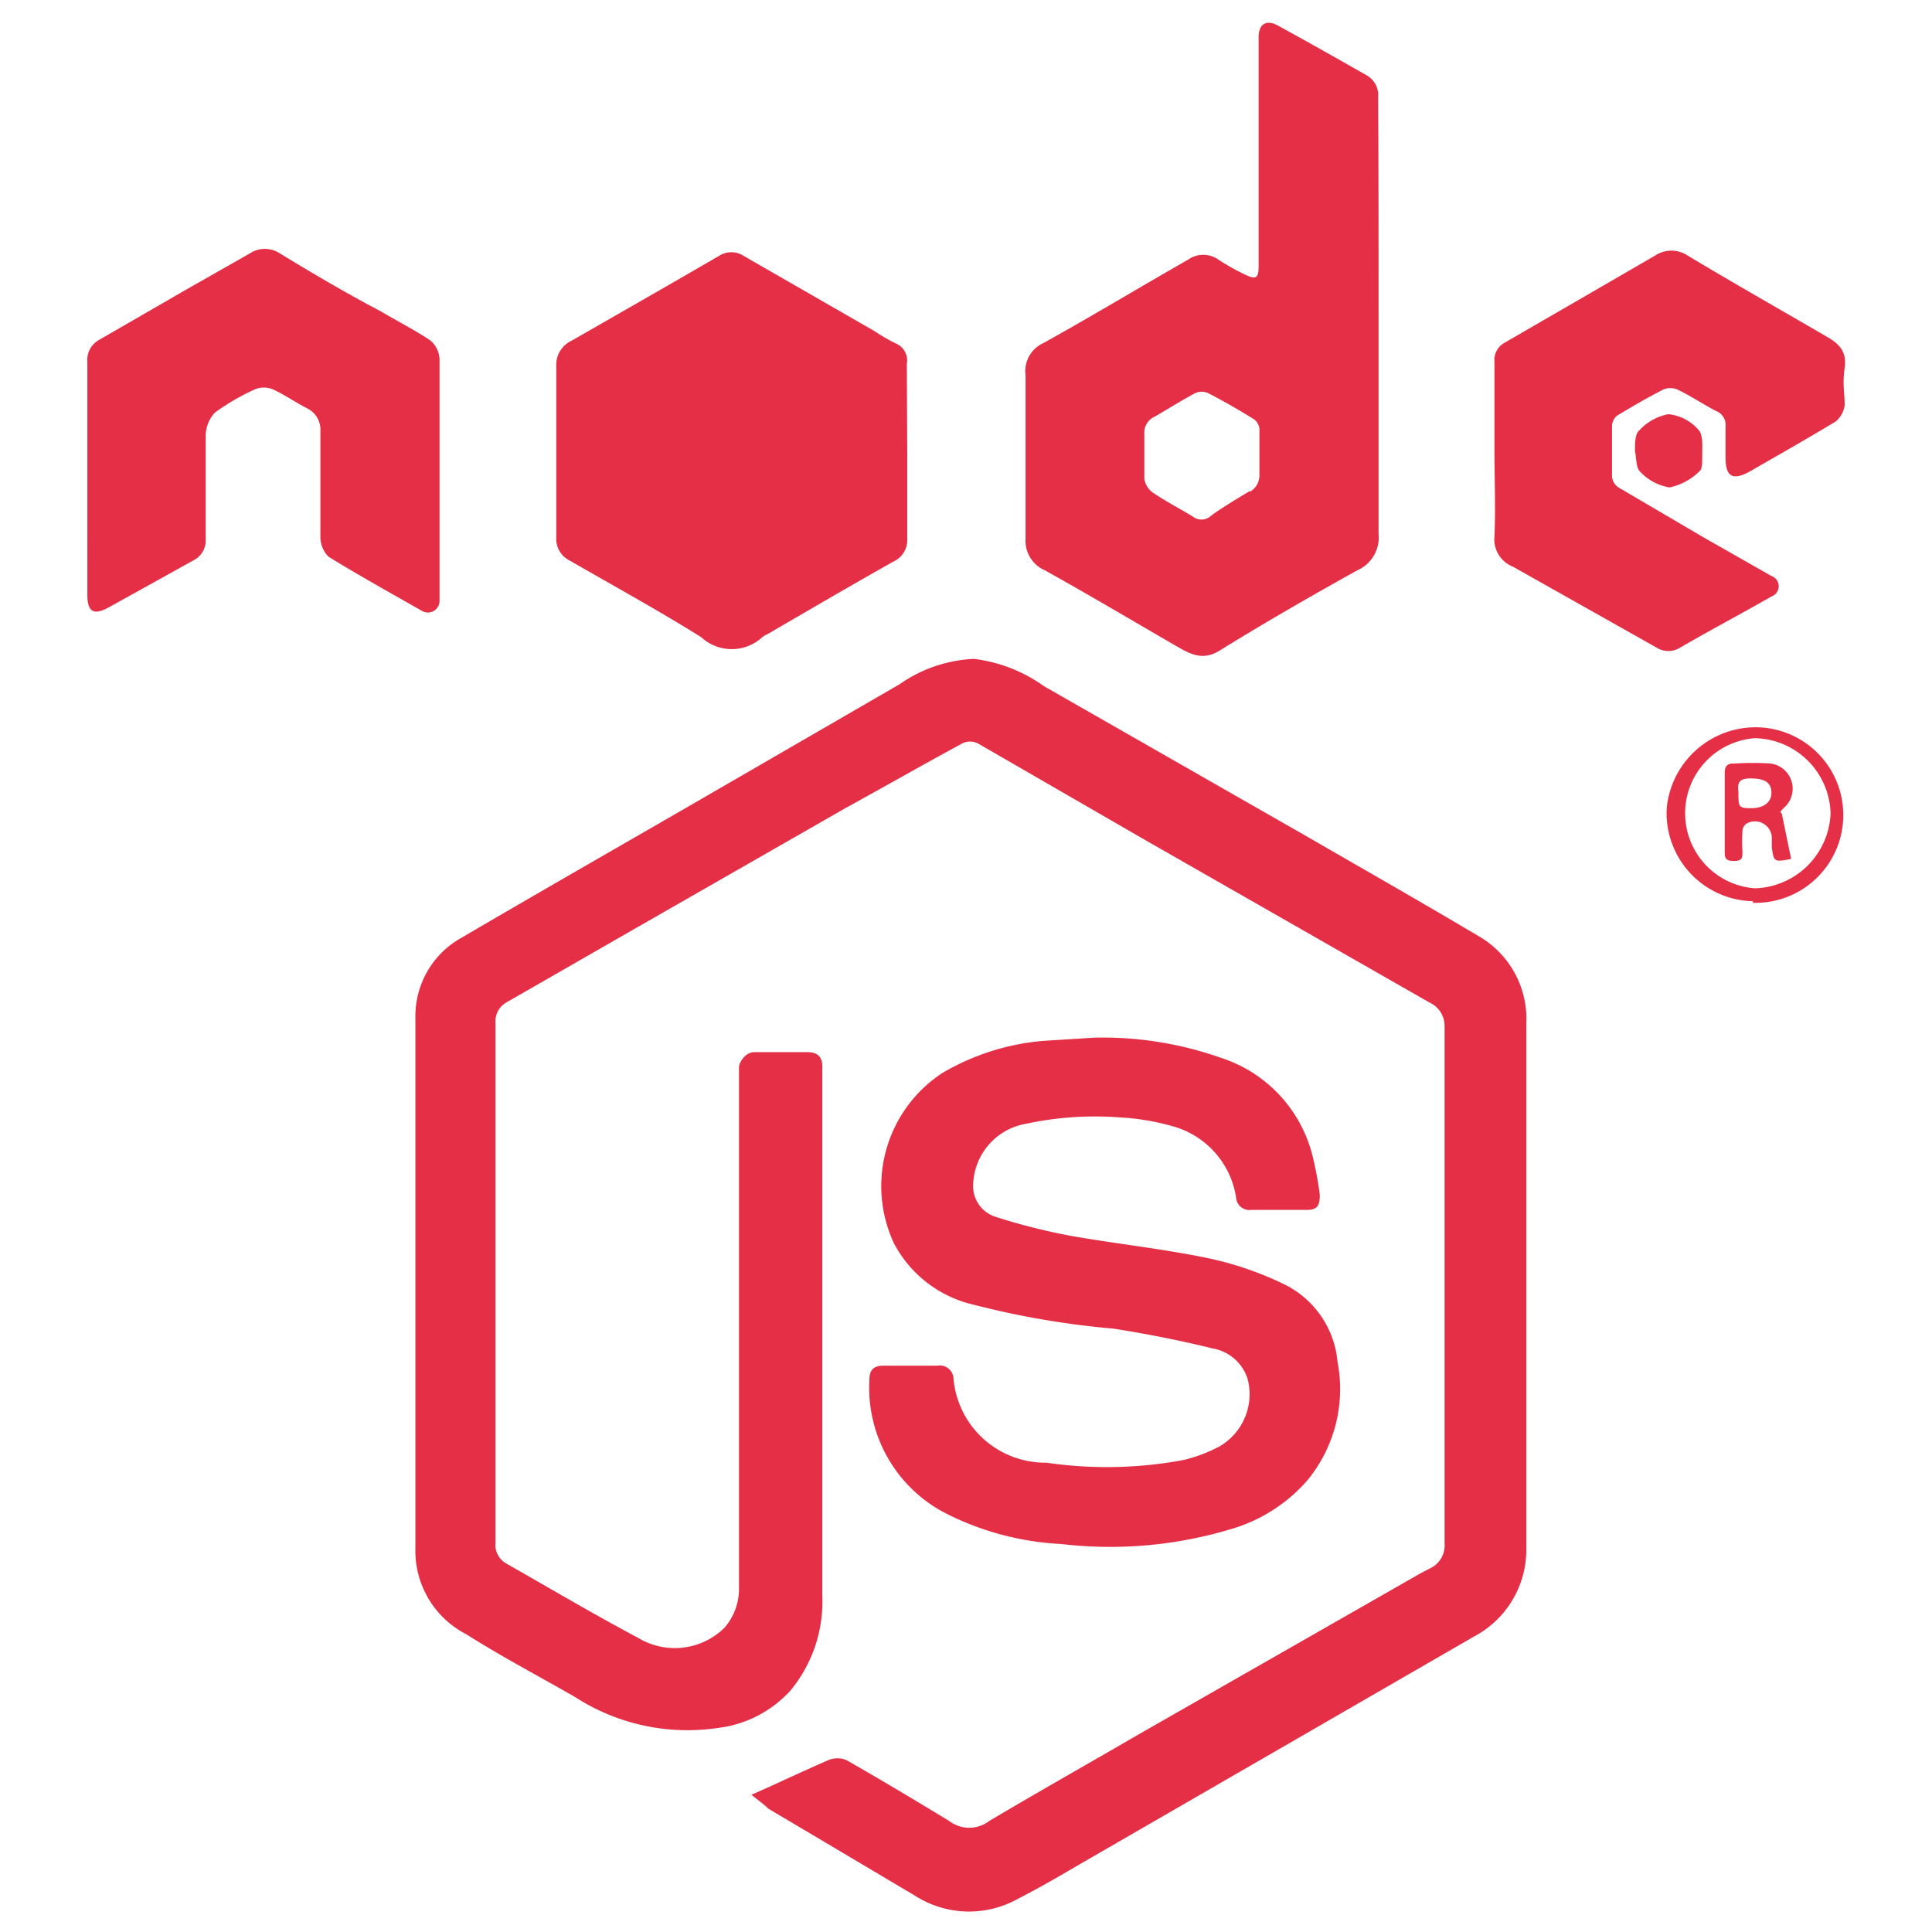
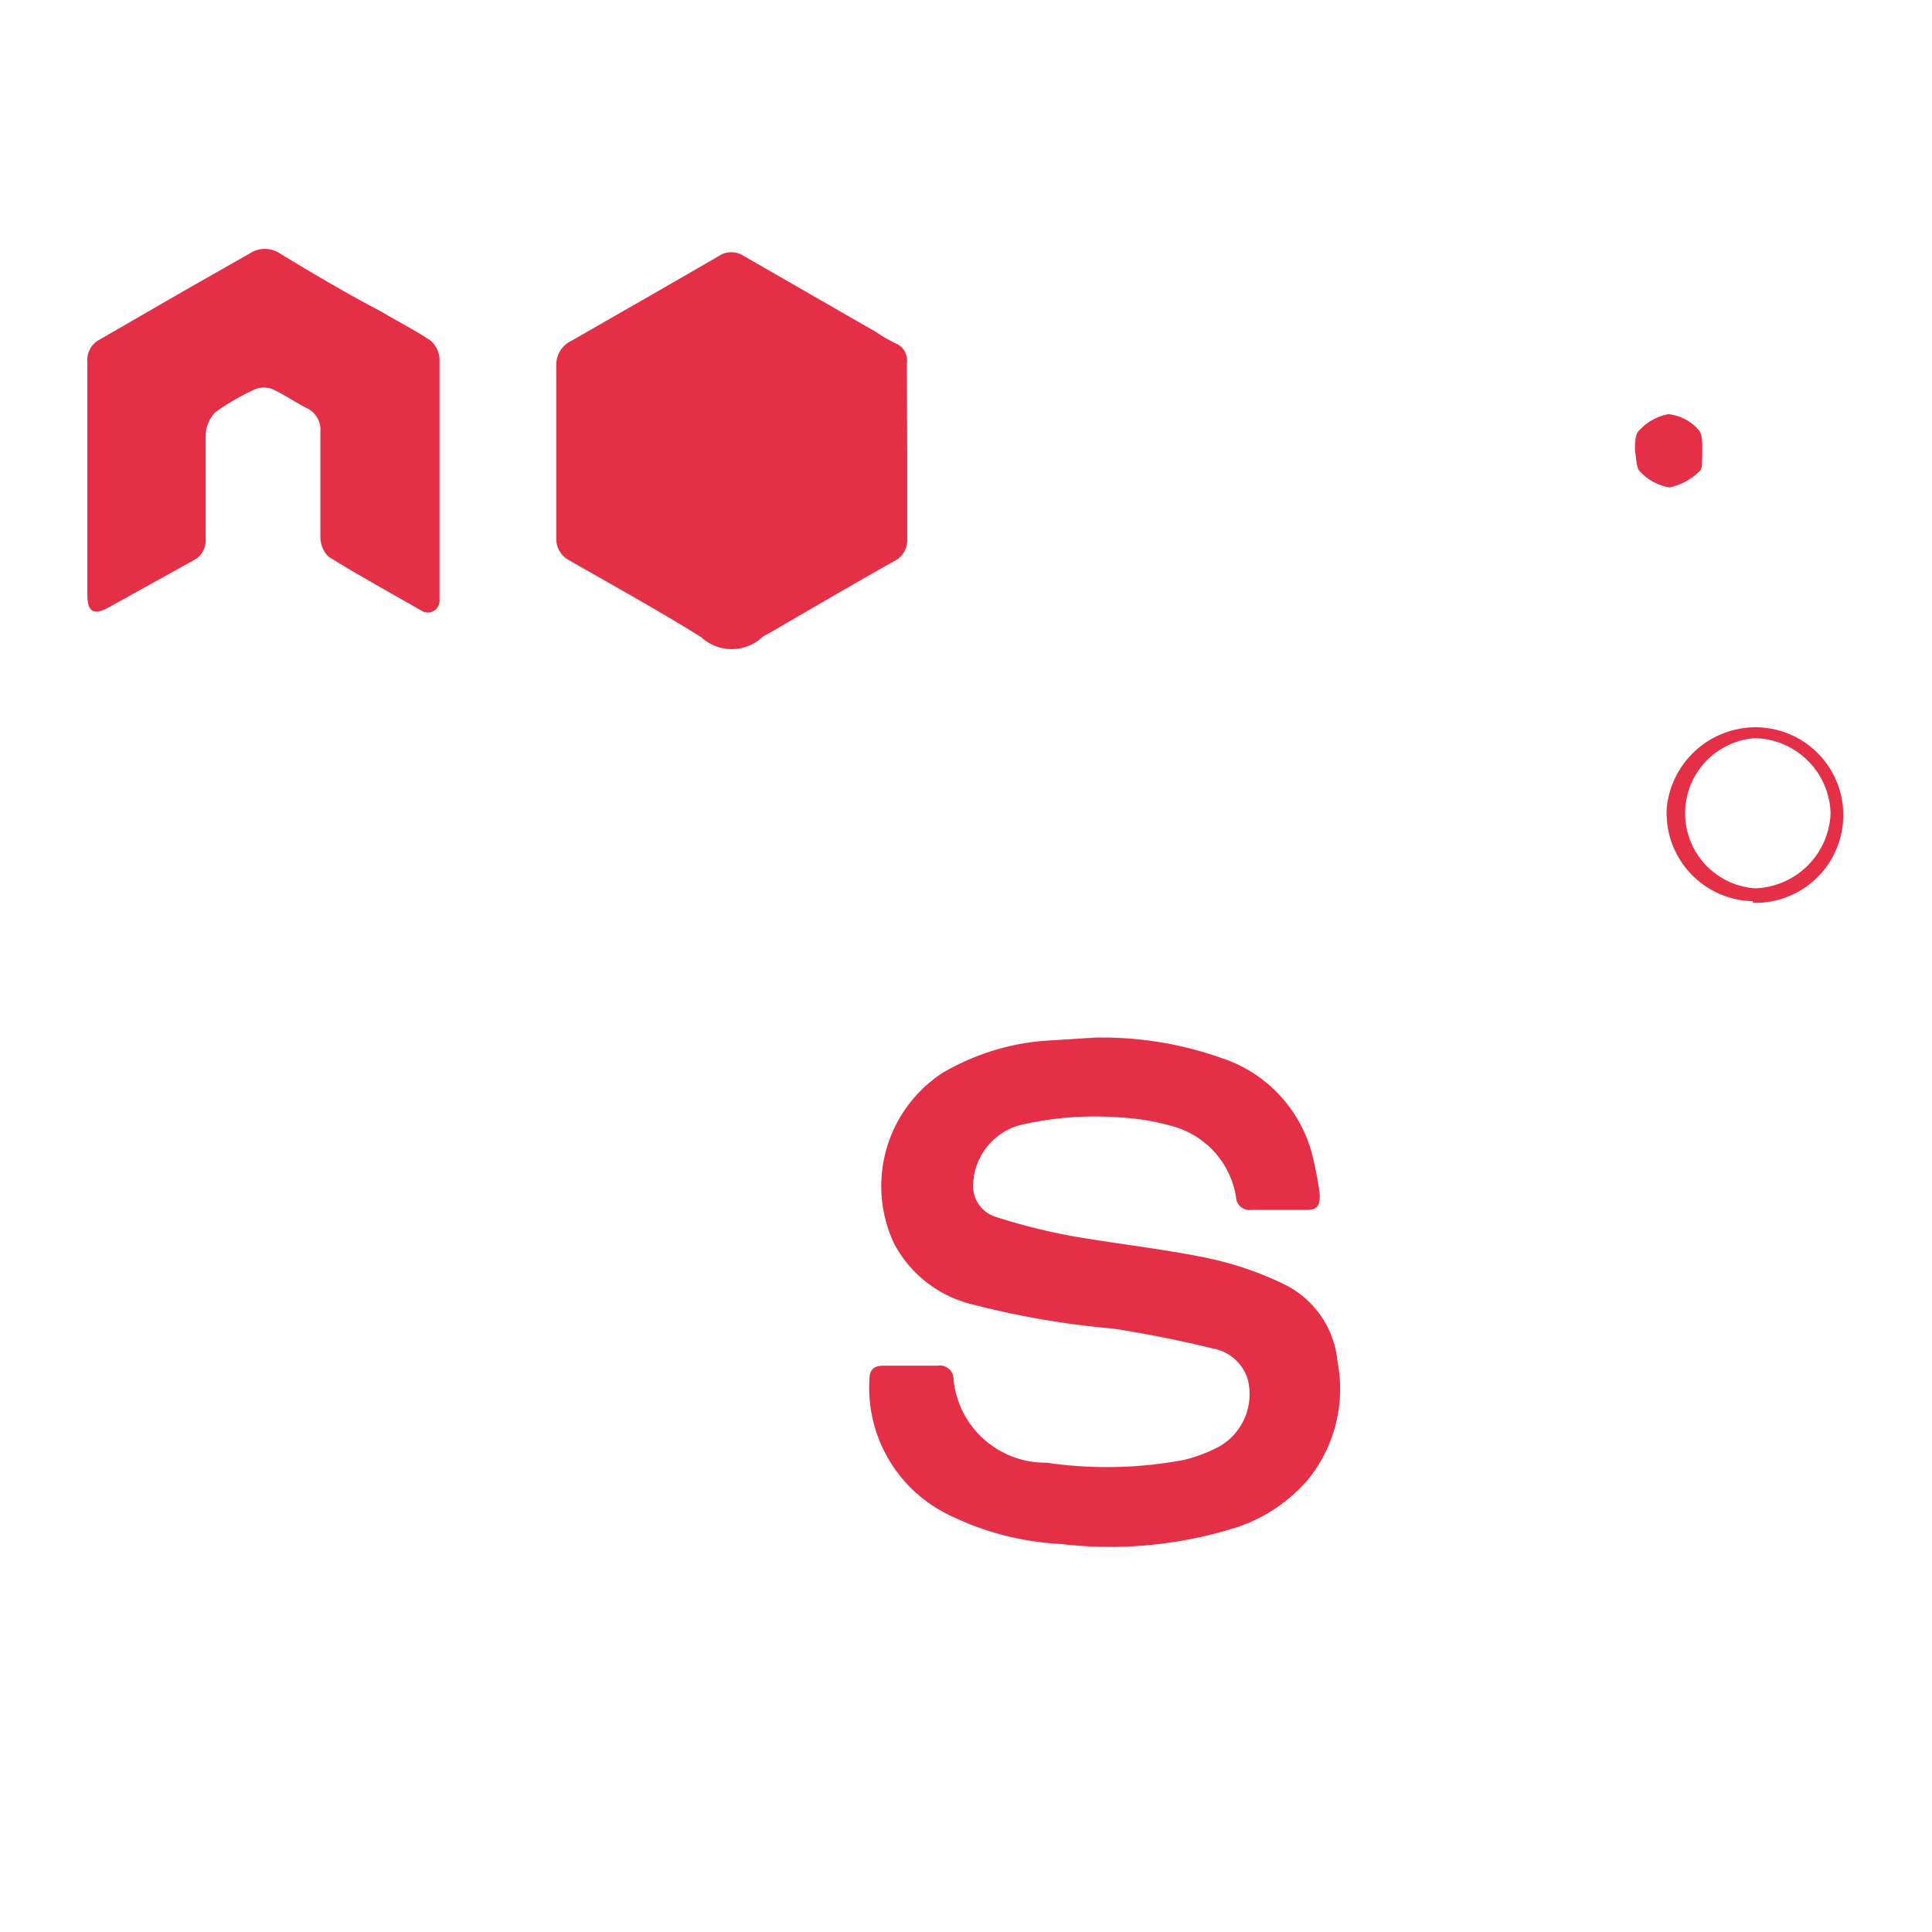
<svg xmlns="http://www.w3.org/2000/svg" id="Layer_1" data-name="Layer 1" viewBox="0 0 48 48">
  <defs>
    <style>.cls-1{fill:#e52f46;}</style>
  </defs>
-   <path class="cls-1" d="M18.67,44.59l.45-.2c.48-.22,1-.46,1.46-.66a.58.58,0,0,1,.45,0c.86.49,1.71,1,2.55,1.51a.82.82,0,0,0,1,0c1.23-.73,2.47-1.43,3.71-2.15l7-4,.23-.12a.63.63,0,0,0,.37-.63q0-6.41,0-12.81a.64.64,0,0,0-.37-.62l-7-4-4.19-2.42a.43.43,0,0,0-.46,0C22.93,19,22,19.53,21,20.08L15.9,23l-3.31,1.9a.54.54,0,0,0-.28.51q0,6.45,0,12.92a.53.53,0,0,0,.26.51c1.09.62,2.17,1.26,3.28,1.85A1.76,1.76,0,0,0,18,40.44a1.47,1.47,0,0,0,.36-1V26.83c0-.11,0-.22,0-.32s.15-.38.4-.37h1.29c.27,0,.39.12.38.39V39.65A3.47,3.47,0,0,1,19.64,42a2.9,2.9,0,0,1-1.8.93,5.14,5.14,0,0,1-3.54-.76c-.9-.52-1.82-1-2.72-1.57a2.33,2.33,0,0,1-1.26-2.12V25.29a2.23,2.23,0,0,1,1.16-2c1.86-1.09,3.73-2.16,5.6-3.24L22.35,17a3.48,3.48,0,0,1,1.85-.63,3.77,3.77,0,0,1,1.74.68L32.5,20.8c1.42.82,2.84,1.63,4.24,2.46a2.37,2.37,0,0,1,1.18,2.17c0,4.33,0,8.66,0,13a2.44,2.44,0,0,1-1.3,2.23l-9.54,5.51c-.59.34-1.17.69-1.78,1a2.49,2.49,0,0,1-2.58-.08l-3.64-2.16C19,44.84,18.85,44.74,18.67,44.59Z" />
-   <path class="cls-1" d="M34.25,8c0,1.75,0,3.51,0,5.26a.89.89,0,0,1-.53.91c-1.15.64-2.3,1.3-3.43,2-.44.27-.77.05-1.12-.15-1.07-.62-2.13-1.25-3.21-1.85a.8.8,0,0,1-.48-.79c0-1.36,0-2.71,0-4.06a.76.76,0,0,1,.43-.79c1.21-.67,2.4-1.39,3.61-2.08a.65.65,0,0,1,.75,0,5.63,5.63,0,0,0,.68.38c.25.12.32.08.32-.21,0-1.11,0-2.22,0-3.33,0-.79,0-1.58,0-2.37,0-.32.19-.44.47-.29.75.41,1.49.83,2.23,1.25a.57.57,0,0,1,.27.54C34.25,4.28,34.25,6.13,34.25,8Zm-3.2,4.22a.47.47,0,0,0,.24-.41c0-.37,0-1,0-1.16a.34.34,0,0,0-.13-.23c-.37-.23-.75-.45-1.14-.65a.38.38,0,0,0-.33,0c-.34.18-.67.39-1,.58a.44.44,0,0,0-.26.44c0,.37,0,.73,0,1.1a.52.52,0,0,0,.2.34c.32.22.67.4,1,.6a.35.35,0,0,0,.44,0C30.18,12.73,30.73,12.39,31.05,12.2Z" />
  <path class="cls-1" d="M27.19,25.78a8.83,8.83,0,0,1,3.14.5,3.43,3.43,0,0,1,2.27,2.4,8.73,8.73,0,0,1,.19,1c0,.28-.06.38-.33.38H31.08a.33.33,0,0,1-.37-.31A2.18,2.18,0,0,0,29.2,28a6,6,0,0,0-1.4-.24,8.16,8.16,0,0,0-2.31.16,1.58,1.58,0,0,0-1.31,1.47.8.8,0,0,0,.55.84,15.2,15.2,0,0,0,1.85.47c1.13.2,2.27.32,3.39.55a8.2,8.2,0,0,1,1.92.65,2.38,2.38,0,0,1,1.34,1.93,3.57,3.57,0,0,1-.75,2.95A4,4,0,0,1,30.55,38a10.41,10.41,0,0,1-4.19.36,7.11,7.11,0,0,1-2.82-.74,3.51,3.51,0,0,1-1.94-3.34c0-.24.1-.35.35-.35.45,0,.9,0,1.34,0a.34.34,0,0,1,.4.33A2.29,2.29,0,0,0,26,36.34a10.33,10.33,0,0,0,3.42-.07,3.81,3.81,0,0,0,.87-.33A1.5,1.5,0,0,0,31,34.27a1.11,1.11,0,0,0-.88-.77c-.81-.2-1.63-.36-2.45-.49a21.2,21.2,0,0,1-3.46-.59,3,3,0,0,1-2-1.53,3.36,3.36,0,0,1,1.2-4.23,5.92,5.92,0,0,1,2.51-.8Z" />
  <path class="cls-1" d="M22.54,11.2c0,.73,0,1.46,0,2.2a.58.58,0,0,1-.34.55c-1.05.59-2.09,1.2-3.14,1.81a.47.47,0,0,0-.12.07,1.12,1.12,0,0,1-1.52,0c-1.07-.67-2.17-1.27-3.26-1.9a.6.6,0,0,1-.34-.56c0-1.44,0-2.88,0-4.32a.66.66,0,0,1,.39-.59l2.37-1.36,1.28-.74a.56.56,0,0,1,.62,0l3.27,1.88a4.08,4.08,0,0,0,.5.29.46.46,0,0,1,.28.51Z" />
  <path class="cls-1" d="M2.17,11.88c0-1,0-1.93,0-2.89a.57.57,0,0,1,.3-.55L4.6,7.21,6.2,6.3a.68.68,0,0,1,.76,0c.82.5,1.67,1,2.51,1.44.4.24.82.45,1.21.71a.64.64,0,0,1,.24.46c0,2,0,4,0,6a.29.29,0,0,1-.45.26c-.77-.44-1.55-.87-2.31-1.34a.7.7,0,0,1-.2-.51c0-.86,0-1.73,0-2.6a.59.59,0,0,0-.34-.58c-.29-.15-.56-.34-.85-.47a.58.58,0,0,0-.43,0,5.71,5.71,0,0,0-1,.58.87.87,0,0,0-.23.58c0,.86,0,1.71,0,2.57a.55.55,0,0,1-.3.52L2.72,15.08c-.39.22-.55.13-.55-.31Z" />
-   <path class="cls-1" d="M37.13,11.24V9a.49.49,0,0,1,.26-.49l2.54-1.47,1.19-.69a.73.73,0,0,1,.81,0c1.13.68,2.28,1.33,3.43,2,.32.18.53.37.47.79s0,.62,0,.93a.64.64,0,0,1-.22.4c-.71.43-1.42.83-2.13,1.24-.43.24-.61.14-.61-.35,0-.26,0-.51,0-.76a.37.37,0,0,0-.24-.39c-.32-.17-.62-.37-.95-.53a.45.45,0,0,0-.36,0c-.39.2-.77.42-1.15.65a.37.37,0,0,0-.12.23c0,.43,0,.86,0,1.29a.37.37,0,0,0,.16.26l2.13,1.25,1.67.95a.27.27,0,0,1,0,.51c-.75.43-1.51.83-2.25,1.26a.56.56,0,0,1-.62,0l-3.55-2a.73.73,0,0,1-.46-.76C37.16,12.61,37.13,11.93,37.13,11.24Z" />
  <path class="cls-1" d="M43.55,22.39a2.19,2.19,0,0,1-2.14-2.32,2.22,2.22,0,0,1,2.27-2,2.18,2.18,0,0,1-.13,4.36Zm.05-4.05a1.87,1.87,0,0,0,0,3.73,1.94,1.94,0,0,0,1.88-1.86A1.92,1.92,0,0,0,43.6,18.34Z" />
  <path class="cls-1" d="M40.62,11.21c0-.2,0-.43.11-.52a1.31,1.31,0,0,1,.72-.4,1.15,1.15,0,0,1,.75.39c.12.13.09.43.09.65s0,.34-.09.4a1.49,1.49,0,0,1-.72.38,1.28,1.28,0,0,1-.73-.39C40.64,11.62,40.66,11.37,40.62,11.21Z" />
-   <path class="cls-1" d="M44.27,20.22l.23,1.12c-.42.08-.43.08-.48-.29,0-.09,0-.17,0-.26a.42.42,0,0,0-.64-.32.25.25,0,0,0-.09.19,4,4,0,0,0,0,.49c0,.16,0,.24-.21.24s-.23-.07-.23-.23V19.21c0-.17.06-.25.24-.24a6.71,6.71,0,0,1,.9,0,.63.63,0,0,1,.32,1.11l-.08.09Zm-1.08-.55c0,.38,0,.41.32.41s.51-.16.5-.4-.16-.33-.48-.34S43.16,19.44,43.19,19.67Z" />
</svg>